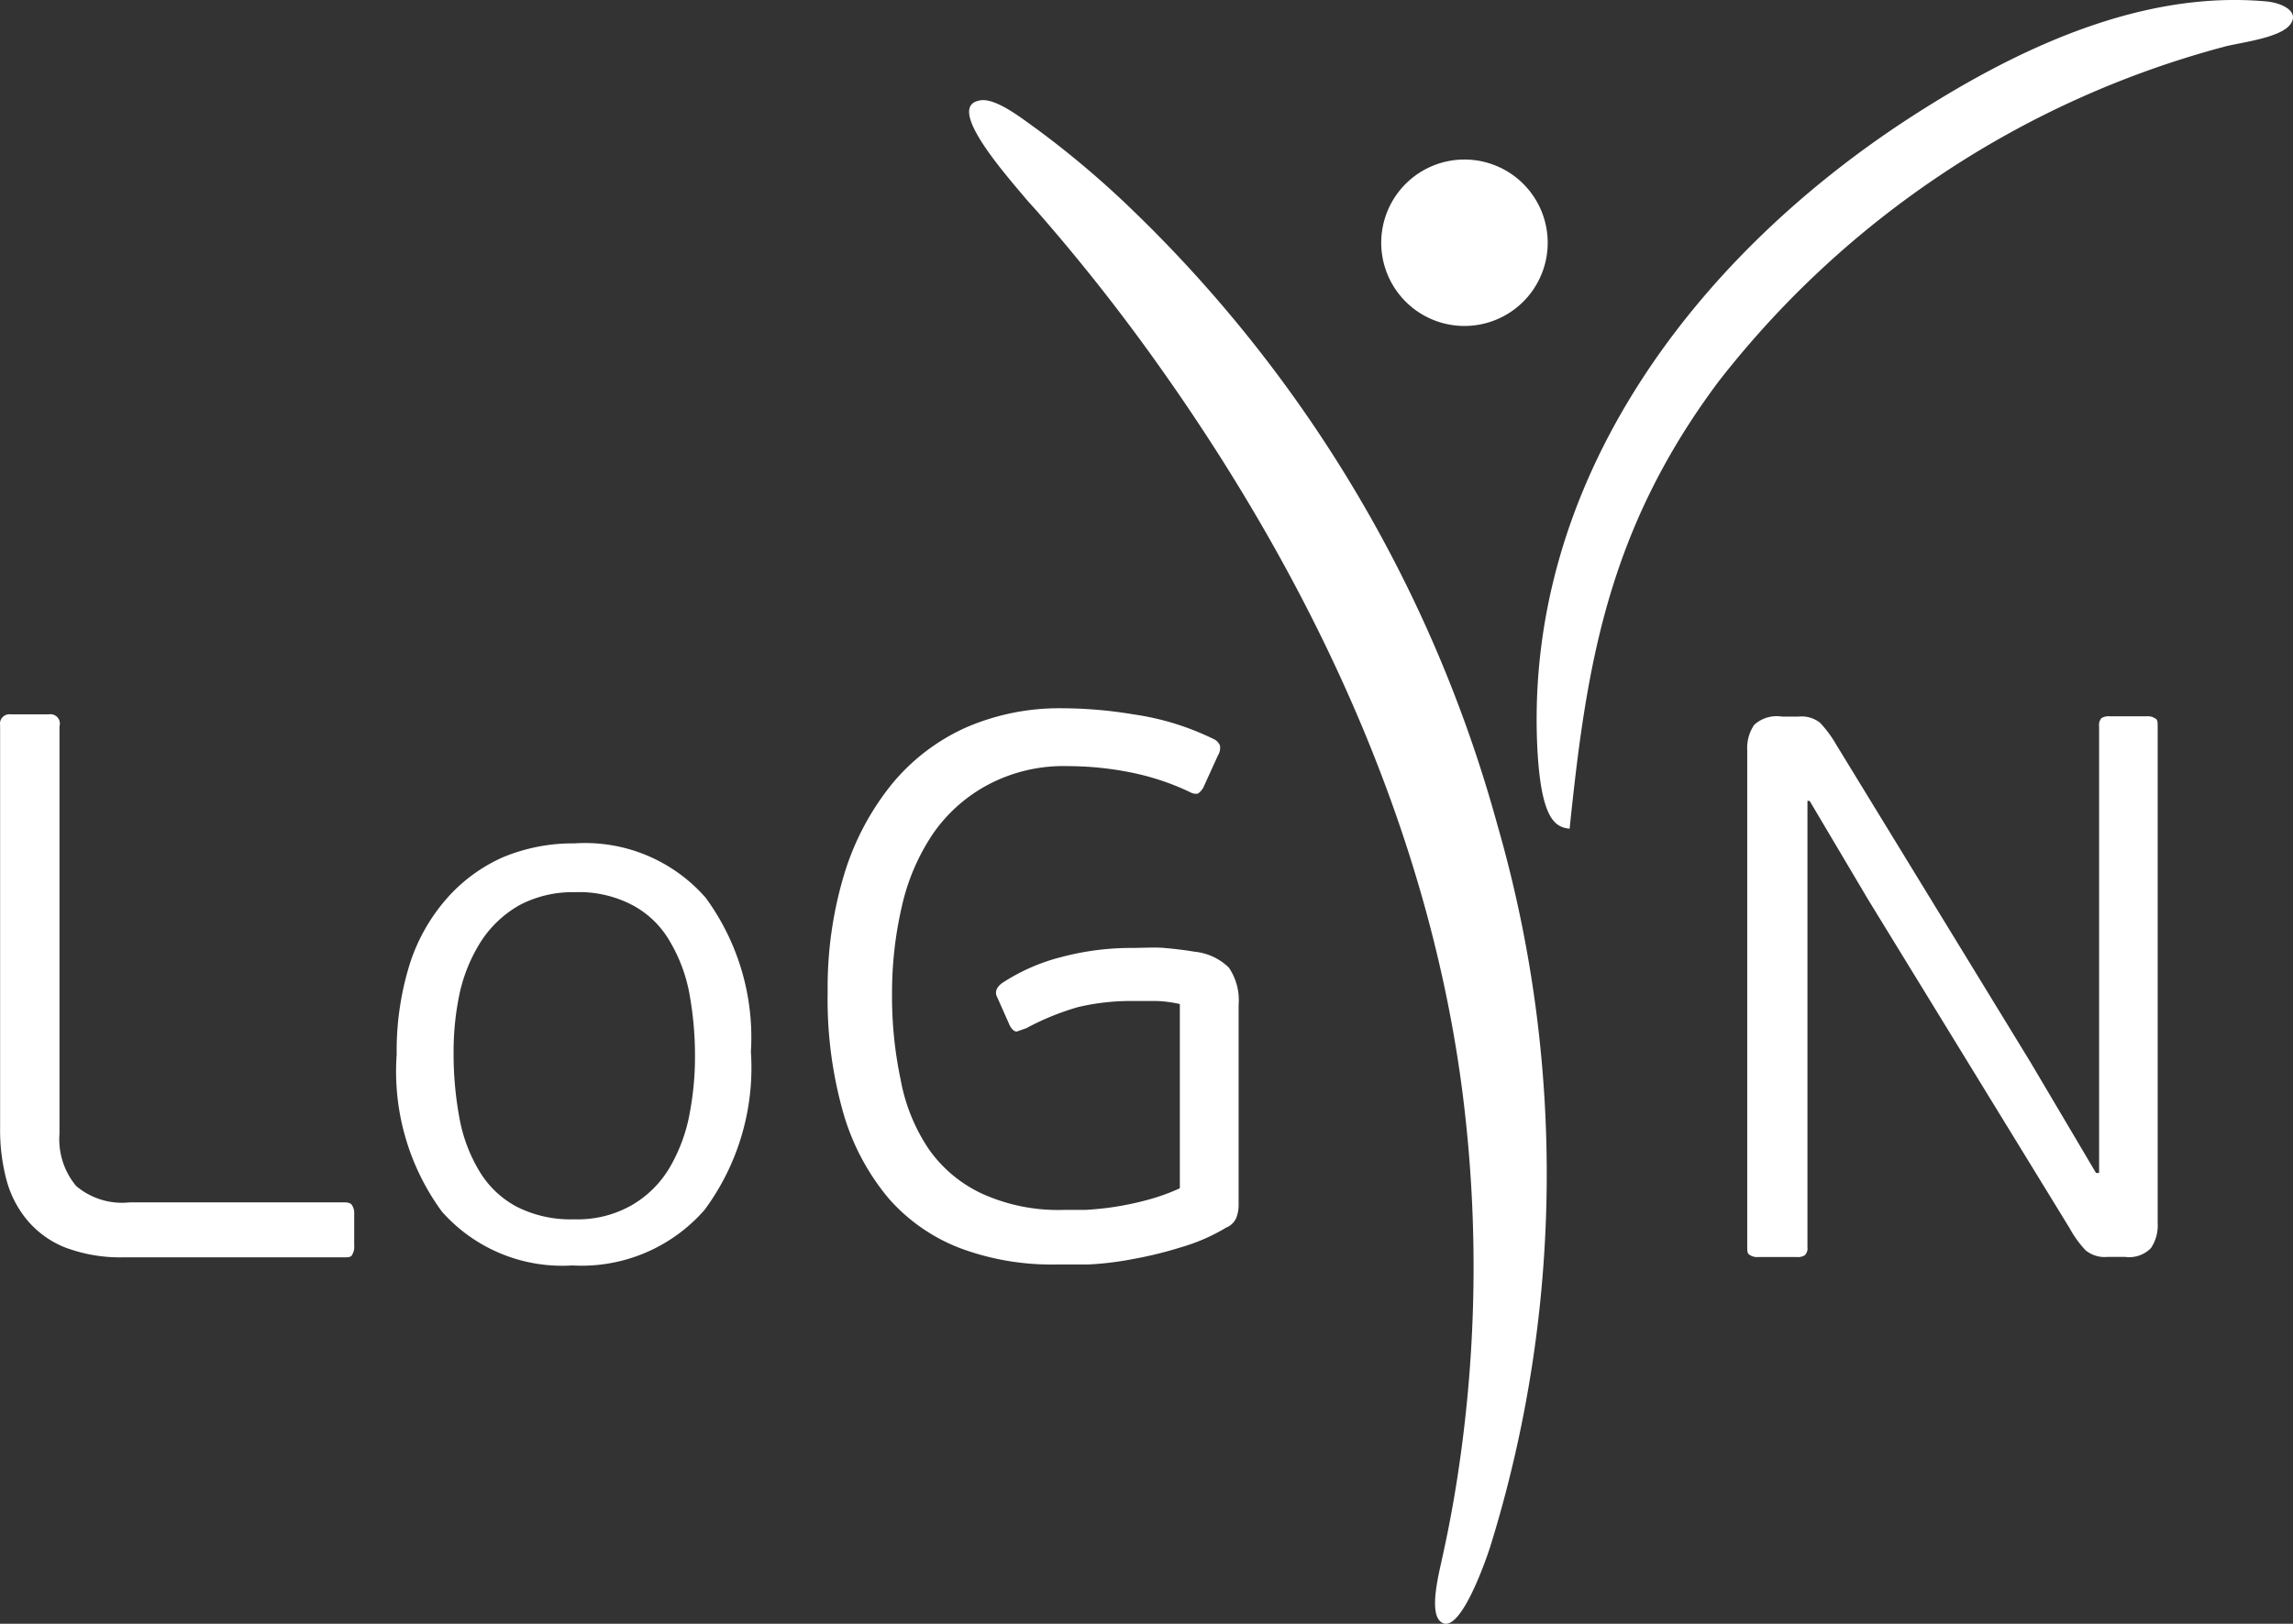
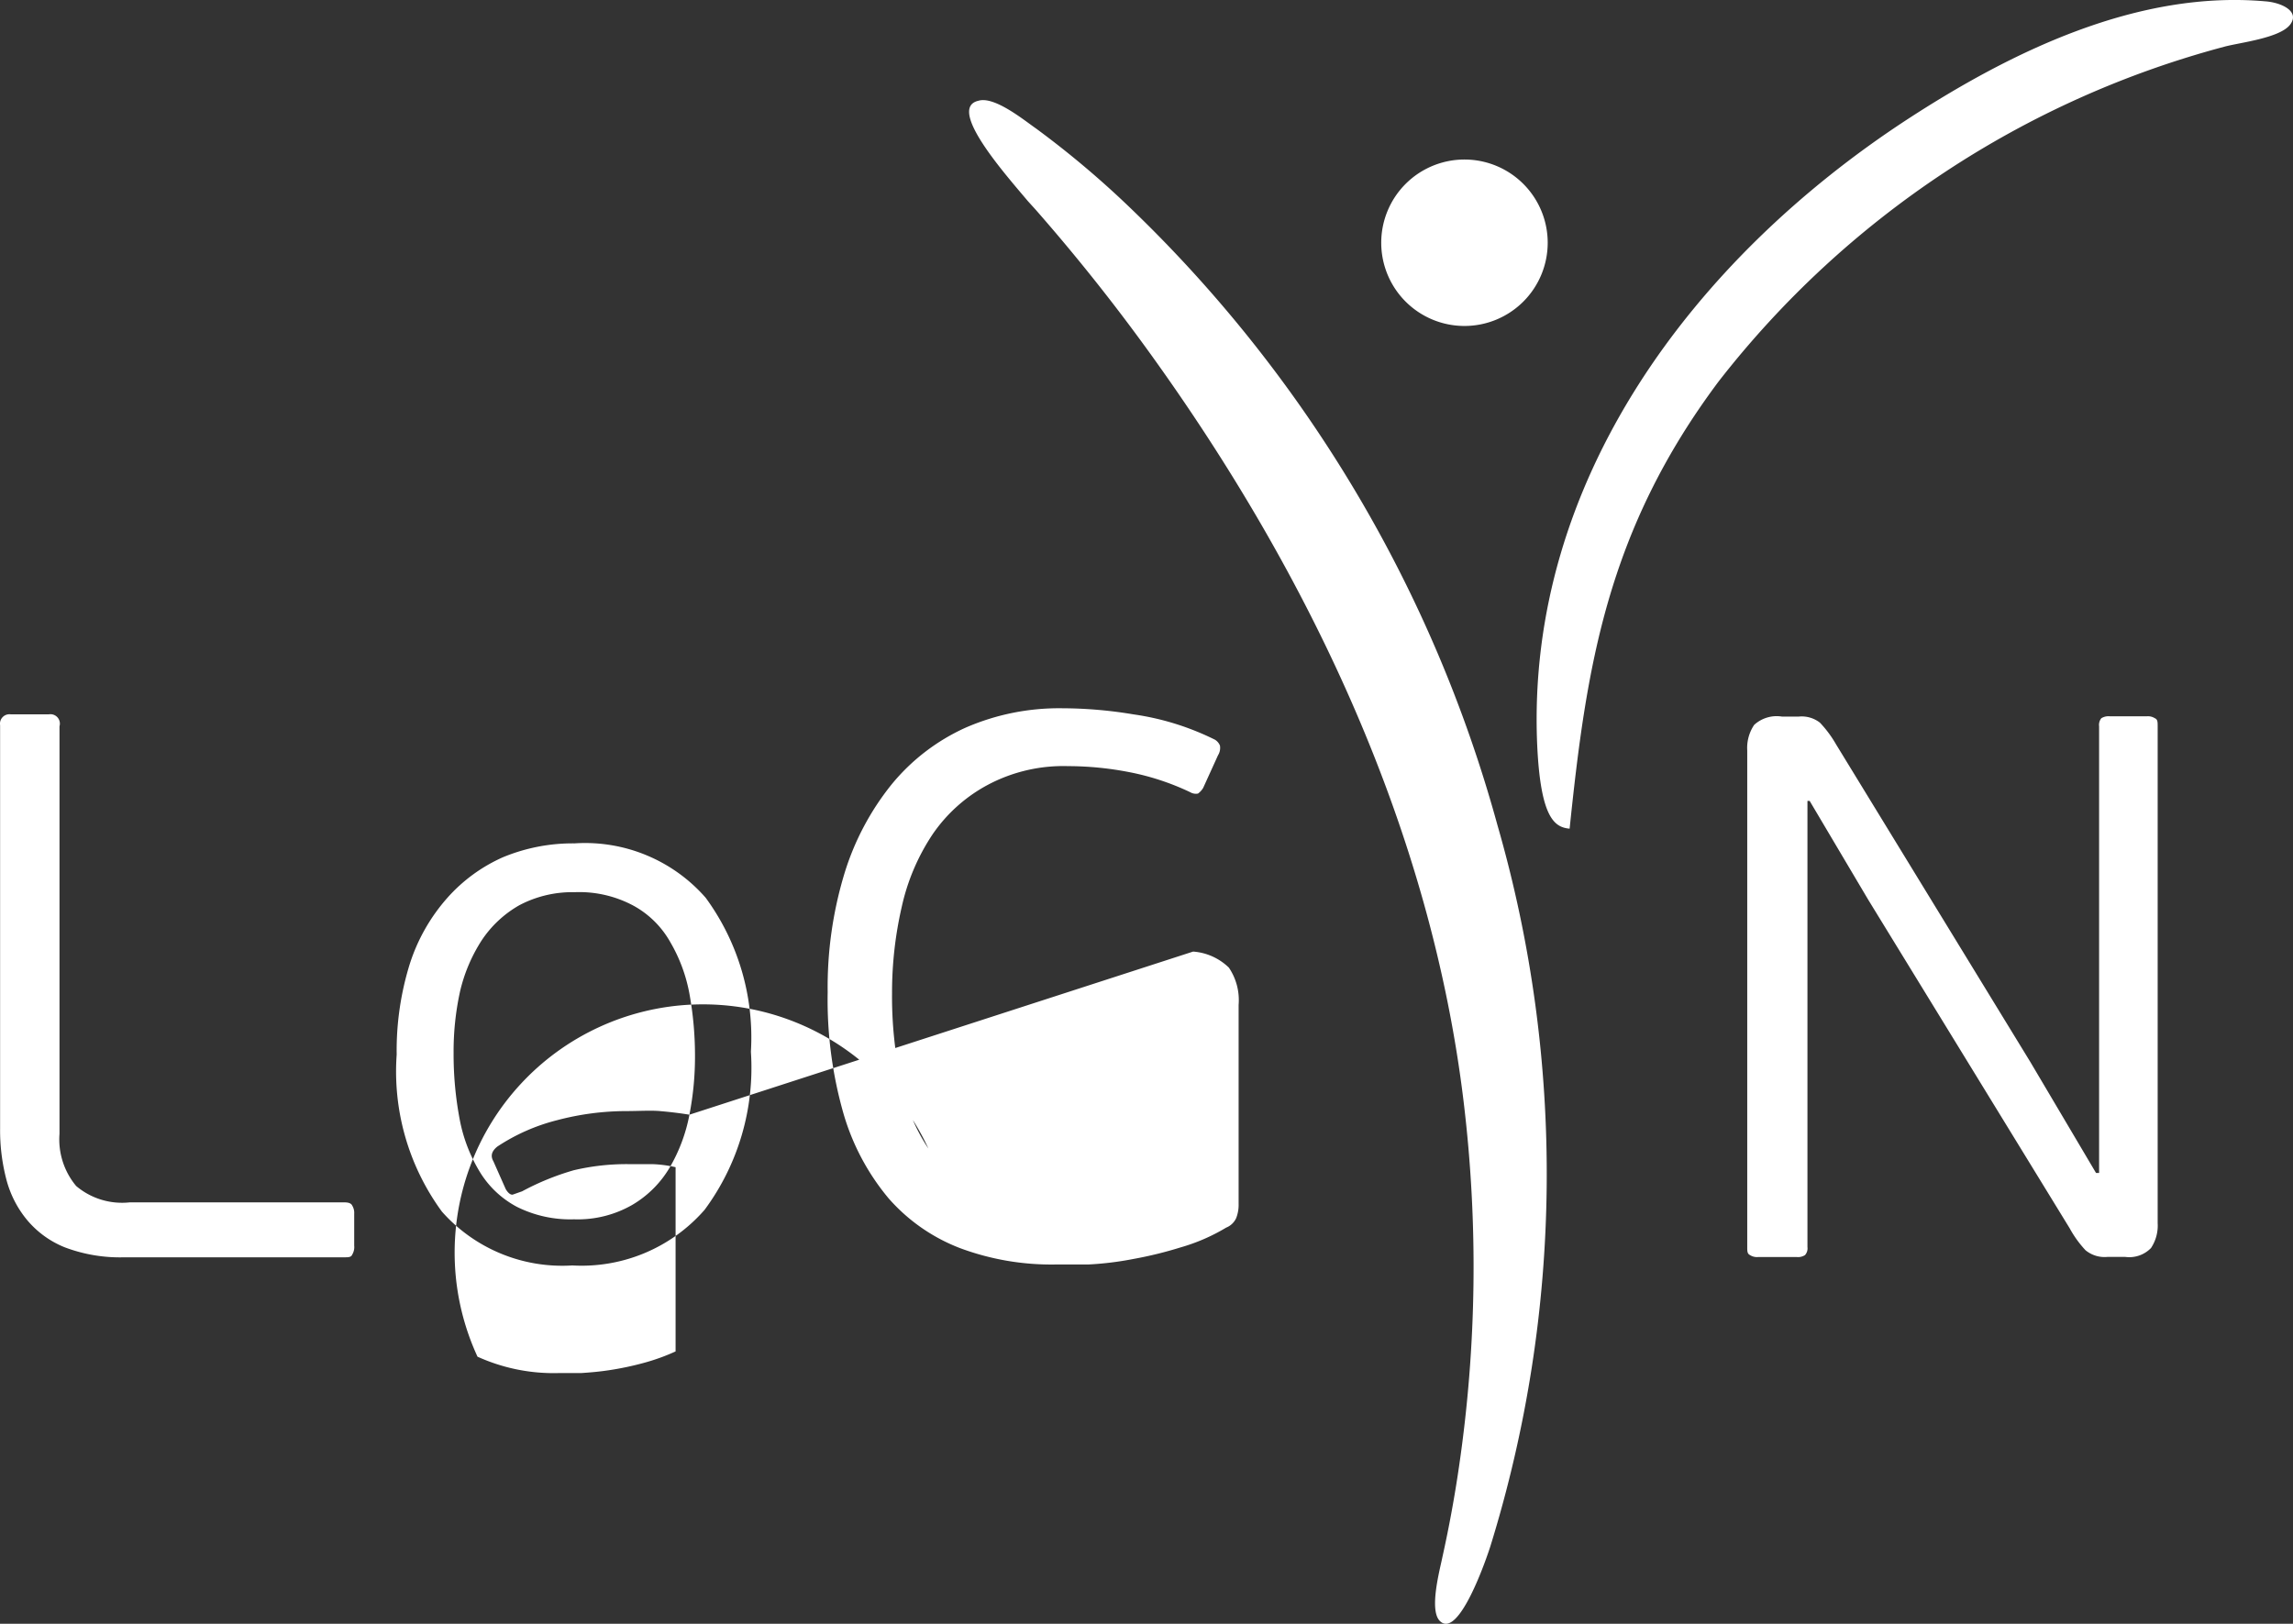
<svg xmlns="http://www.w3.org/2000/svg" width="93.222" height="66.029" viewBox="0 0 93.222 66.029">
  <rect x="0" y="0" width="93.222" height="66.029" fill="#333333" stroke="none" />
-   <path id="footer-partner-2022-02-15-logyn" d="M14.15,49.144H5.429a2.888,2.888,0,0,1-2.177-.666,2.956,2.956,0,0,1-.677-2.121V29.785a.384.384,0,0,0-.44-.485H.6a.384.384,0,0,0-.44.44V46.155a7.9,7.9,0,0,0,.248,2.031,4.264,4.264,0,0,0,.835,1.658,3.881,3.881,0,0,0,1.546,1.128,6.34,6.34,0,0,0,2.426.406H14.15c.169,0,.282,0,.327-.113a.587.587,0,0,0,.079-.361v-1.3a.564.564,0,0,0-.079-.327C14.432,49.178,14.319,49.144,14.15,49.144ZM59.694,13.506a3.384,3.384,0,1,0-3.384-3.384A3.384,3.384,0,0,0,59.694,13.506Zm-36.18,21.04a7.4,7.4,0,0,0-2.911.564,6.6,6.6,0,0,0-2.256,1.647,7.491,7.491,0,0,0-1.534,2.7,11.857,11.857,0,0,0-.53,3.678,9.646,9.646,0,0,0,1.839,6.385,6.532,6.532,0,0,0,5.3,2.189A6.634,6.634,0,0,0,28.8,49.449a9.713,9.713,0,0,0,1.884-6.431,9.612,9.612,0,0,0-1.839-6.261A6.509,6.509,0,0,0,23.513,34.546Zm4.671,11.033a6.769,6.769,0,0,1-.8,2.144,4.287,4.287,0,0,1-1.523,1.523,4.445,4.445,0,0,1-2.369.587,4.851,4.851,0,0,1-2.324-.508,3.915,3.915,0,0,1-1.5-1.41,6.386,6.386,0,0,1-.824-2.144,14.181,14.181,0,0,1-.248-2.708,11.383,11.383,0,0,1,.259-2.482,6.577,6.577,0,0,1,.88-2.087,4.513,4.513,0,0,1,1.534-1.433,4.614,4.614,0,0,1,2.256-.53,4.659,4.659,0,0,1,2.392.553,3.824,3.824,0,0,1,1.489,1.478,6.453,6.453,0,0,1,.778,2.1,14.068,14.068,0,0,1,.226,2.5,12.342,12.342,0,0,1-.226,2.414Zm20.5-6.634c-.417-.068-.812-.113-1.2-.147s-.835,0-1.376,0a11.056,11.056,0,0,0-2.809.372,7.9,7.9,0,0,0-2.426,1.072c-.237.192-.282.384-.158.6l.5,1.128c.1.169.2.237.282.226l.384-.135a10.571,10.571,0,0,1,2.1-.857,9.319,9.319,0,0,1,2.256-.248h.948a4.941,4.941,0,0,1,.936.124v7.491a8.315,8.315,0,0,1-1.32.474,12.229,12.229,0,0,1-1.331.282c-.429.068-.824.1-1.185.124h-.9a7.491,7.491,0,0,1-3.317-.666A5.449,5.449,0,0,1,37.9,46.956a7.446,7.446,0,0,1-1.128-2.8,16.358,16.358,0,0,1-.35-3.531,15.535,15.535,0,0,1,.395-3.5,8.676,8.676,0,0,1,1.252-2.945,6.329,6.329,0,0,1,2.256-2.019,6.543,6.543,0,0,1,3.26-.756,13.076,13.076,0,0,1,2.5.248,10.323,10.323,0,0,1,2.459.812.451.451,0,0,0,.316.056.756.756,0,0,0,.214-.237l.6-1.32a.564.564,0,0,0,.079-.395.5.5,0,0,0-.2-.237A10.853,10.853,0,0,0,46.235,29.3a17.734,17.734,0,0,0-2.888-.248,9.51,9.51,0,0,0-3.937.79A8.3,8.3,0,0,0,36.4,32.154a10.819,10.819,0,0,0-1.918,3.633,15.907,15.907,0,0,0-.677,4.806,16.832,16.832,0,0,0,.643,4.941,9.5,9.5,0,0,0,1.839,3.452,7.367,7.367,0,0,0,2.9,2.019,10.627,10.627,0,0,0,3.847.666h1.354a12.929,12.929,0,0,0,1.85-.226,16,16,0,0,0,1.929-.474,7.694,7.694,0,0,0,1.839-.8.756.756,0,0,0,.406-.384,1.478,1.478,0,0,0,.1-.587V41.112a2.358,2.358,0,0,0-.395-1.512,2.324,2.324,0,0,0-1.455-.654ZM92.263.306c-5.2-.463-10.334,2.042-14.576,4.806-8.63,5.641-15.49,14.666-15.038,25.395.135,3.046.722,3.384,1.32,3.441.677-6.532,1.5-12.094,6.058-18.186A38.639,38.639,0,0,1,90.605,2.145h0c.643-.169,2.256-.35,2.662-.9S92.873.351,92.263.306ZM87.435,29.379h-1.5a.553.553,0,0,0-.35.079.429.429,0,0,0-.09.327V47.948H85.37L82.7,43.436,74.8,30.518a4.614,4.614,0,0,0-.654-.88,1.2,1.2,0,0,0-.857-.248H72.6a1.354,1.354,0,0,0-1.128.338,1.67,1.67,0,0,0-.282,1.038V50.961c0,.169,0,.271.113.327a.519.519,0,0,0,.327.079H73.2a.519.519,0,0,0,.338-.079.406.406,0,0,0,.1-.327V32.82h.09l2.38,4.016L84.3,50.2a4.355,4.355,0,0,0,.643.891,1.218,1.218,0,0,0,.891.271h.722a1.23,1.23,0,0,0,1.049-.361,1.647,1.647,0,0,0,.271-1.015V29.785c0-.169,0-.282-.113-.327a.519.519,0,0,0-.327-.079ZM46.077,8.677a38.074,38.074,0,0,0-3.8-3.2c-.474-.327-1.692-1.331-2.347-1.128-1.3.3,1.128,3.023,2.008,4.073l.327.361q2.493,2.843,4.7,5.912c6.453,8.969,11.372,19.325,12.7,30.4a55.968,55.968,0,0,1-.192,14.79q-.271,1.861-.677,3.689c-.1.5-.553,2.155-.1,2.595.767.756,1.9-2.561,2.053-3.046a51.173,51.173,0,0,0,.282-29.332A54.885,54.885,0,0,0,46.077,8.677Z" transform="translate(-0.156 -0.251)" fill="#fff" />
+   <path id="footer-partner-2022-02-15-logyn" d="M14.15,49.144H5.429a2.888,2.888,0,0,1-2.177-.666,2.956,2.956,0,0,1-.677-2.121V29.785a.384.384,0,0,0-.44-.485H.6a.384.384,0,0,0-.44.44V46.155a7.9,7.9,0,0,0,.248,2.031,4.264,4.264,0,0,0,.835,1.658,3.881,3.881,0,0,0,1.546,1.128,6.34,6.34,0,0,0,2.426.406H14.15c.169,0,.282,0,.327-.113a.587.587,0,0,0,.079-.361v-1.3a.564.564,0,0,0-.079-.327C14.432,49.178,14.319,49.144,14.15,49.144ZM59.694,13.506a3.384,3.384,0,1,0-3.384-3.384A3.384,3.384,0,0,0,59.694,13.506Zm-36.18,21.04a7.4,7.4,0,0,0-2.911.564,6.6,6.6,0,0,0-2.256,1.647,7.491,7.491,0,0,0-1.534,2.7,11.857,11.857,0,0,0-.53,3.678,9.646,9.646,0,0,0,1.839,6.385,6.532,6.532,0,0,0,5.3,2.189A6.634,6.634,0,0,0,28.8,49.449a9.713,9.713,0,0,0,1.884-6.431,9.612,9.612,0,0,0-1.839-6.261A6.509,6.509,0,0,0,23.513,34.546Zm4.671,11.033a6.769,6.769,0,0,1-.8,2.144,4.287,4.287,0,0,1-1.523,1.523,4.445,4.445,0,0,1-2.369.587,4.851,4.851,0,0,1-2.324-.508,3.915,3.915,0,0,1-1.5-1.41,6.386,6.386,0,0,1-.824-2.144,14.181,14.181,0,0,1-.248-2.708,11.383,11.383,0,0,1,.259-2.482,6.577,6.577,0,0,1,.88-2.087,4.513,4.513,0,0,1,1.534-1.433,4.614,4.614,0,0,1,2.256-.53,4.659,4.659,0,0,1,2.392.553,3.824,3.824,0,0,1,1.489,1.478,6.453,6.453,0,0,1,.778,2.1,14.068,14.068,0,0,1,.226,2.5,12.342,12.342,0,0,1-.226,2.414Zc-.417-.068-.812-.113-1.2-.147s-.835,0-1.376,0a11.056,11.056,0,0,0-2.809.372,7.9,7.9,0,0,0-2.426,1.072c-.237.192-.282.384-.158.6l.5,1.128c.1.169.2.237.282.226l.384-.135a10.571,10.571,0,0,1,2.1-.857,9.319,9.319,0,0,1,2.256-.248h.948a4.941,4.941,0,0,1,.936.124v7.491a8.315,8.315,0,0,1-1.32.474,12.229,12.229,0,0,1-1.331.282c-.429.068-.824.1-1.185.124h-.9a7.491,7.491,0,0,1-3.317-.666A5.449,5.449,0,0,1,37.9,46.956a7.446,7.446,0,0,1-1.128-2.8,16.358,16.358,0,0,1-.35-3.531,15.535,15.535,0,0,1,.395-3.5,8.676,8.676,0,0,1,1.252-2.945,6.329,6.329,0,0,1,2.256-2.019,6.543,6.543,0,0,1,3.26-.756,13.076,13.076,0,0,1,2.5.248,10.323,10.323,0,0,1,2.459.812.451.451,0,0,0,.316.056.756.756,0,0,0,.214-.237l.6-1.32a.564.564,0,0,0,.079-.395.5.5,0,0,0-.2-.237A10.853,10.853,0,0,0,46.235,29.3a17.734,17.734,0,0,0-2.888-.248,9.51,9.51,0,0,0-3.937.79A8.3,8.3,0,0,0,36.4,32.154a10.819,10.819,0,0,0-1.918,3.633,15.907,15.907,0,0,0-.677,4.806,16.832,16.832,0,0,0,.643,4.941,9.5,9.5,0,0,0,1.839,3.452,7.367,7.367,0,0,0,2.9,2.019,10.627,10.627,0,0,0,3.847.666h1.354a12.929,12.929,0,0,0,1.85-.226,16,16,0,0,0,1.929-.474,7.694,7.694,0,0,0,1.839-.8.756.756,0,0,0,.406-.384,1.478,1.478,0,0,0,.1-.587V41.112a2.358,2.358,0,0,0-.395-1.512,2.324,2.324,0,0,0-1.455-.654ZM92.263.306c-5.2-.463-10.334,2.042-14.576,4.806-8.63,5.641-15.49,14.666-15.038,25.395.135,3.046.722,3.384,1.32,3.441.677-6.532,1.5-12.094,6.058-18.186A38.639,38.639,0,0,1,90.605,2.145h0c.643-.169,2.256-.35,2.662-.9S92.873.351,92.263.306ZM87.435,29.379h-1.5a.553.553,0,0,0-.35.079.429.429,0,0,0-.09.327V47.948H85.37L82.7,43.436,74.8,30.518a4.614,4.614,0,0,0-.654-.88,1.2,1.2,0,0,0-.857-.248H72.6a1.354,1.354,0,0,0-1.128.338,1.67,1.67,0,0,0-.282,1.038V50.961c0,.169,0,.271.113.327a.519.519,0,0,0,.327.079H73.2a.519.519,0,0,0,.338-.079.406.406,0,0,0,.1-.327V32.82h.09l2.38,4.016L84.3,50.2a4.355,4.355,0,0,0,.643.891,1.218,1.218,0,0,0,.891.271h.722a1.23,1.23,0,0,0,1.049-.361,1.647,1.647,0,0,0,.271-1.015V29.785c0-.169,0-.282-.113-.327a.519.519,0,0,0-.327-.079ZM46.077,8.677a38.074,38.074,0,0,0-3.8-3.2c-.474-.327-1.692-1.331-2.347-1.128-1.3.3,1.128,3.023,2.008,4.073l.327.361q2.493,2.843,4.7,5.912c6.453,8.969,11.372,19.325,12.7,30.4a55.968,55.968,0,0,1-.192,14.79q-.271,1.861-.677,3.689c-.1.5-.553,2.155-.1,2.595.767.756,1.9-2.561,2.053-3.046a51.173,51.173,0,0,0,.282-29.332A54.885,54.885,0,0,0,46.077,8.677Z" transform="translate(-0.156 -0.251)" fill="#fff" />
</svg>